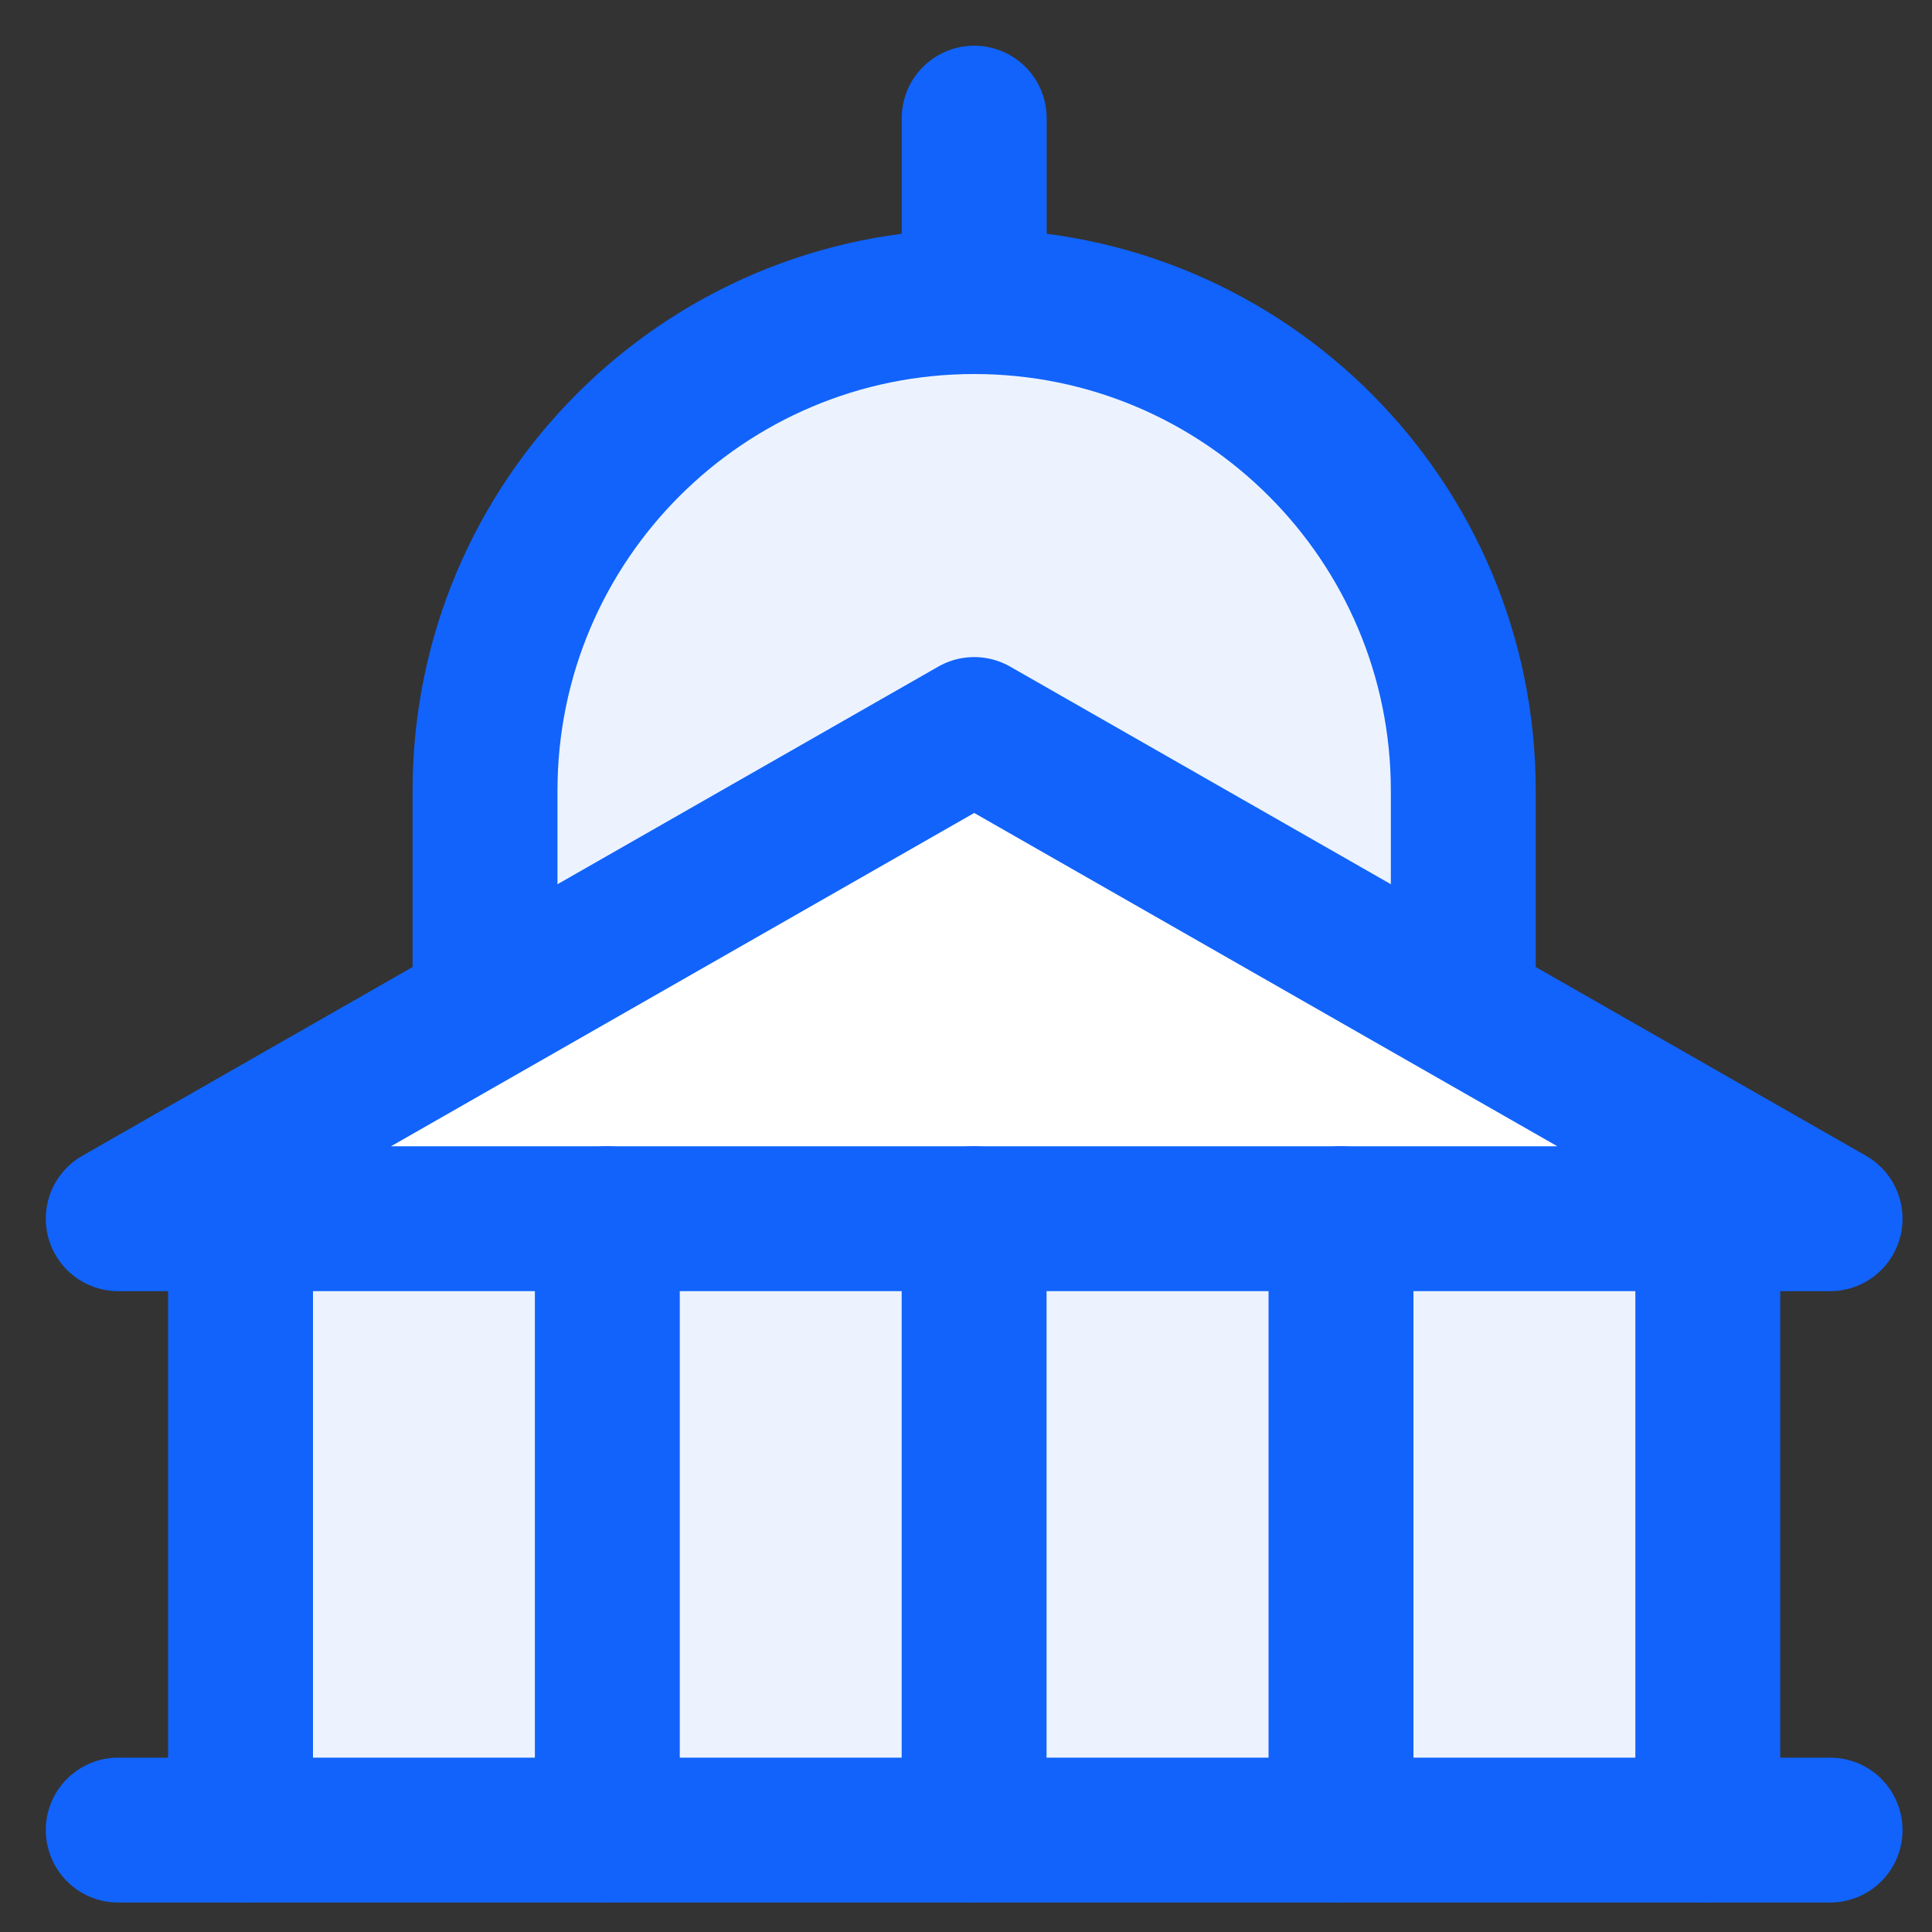
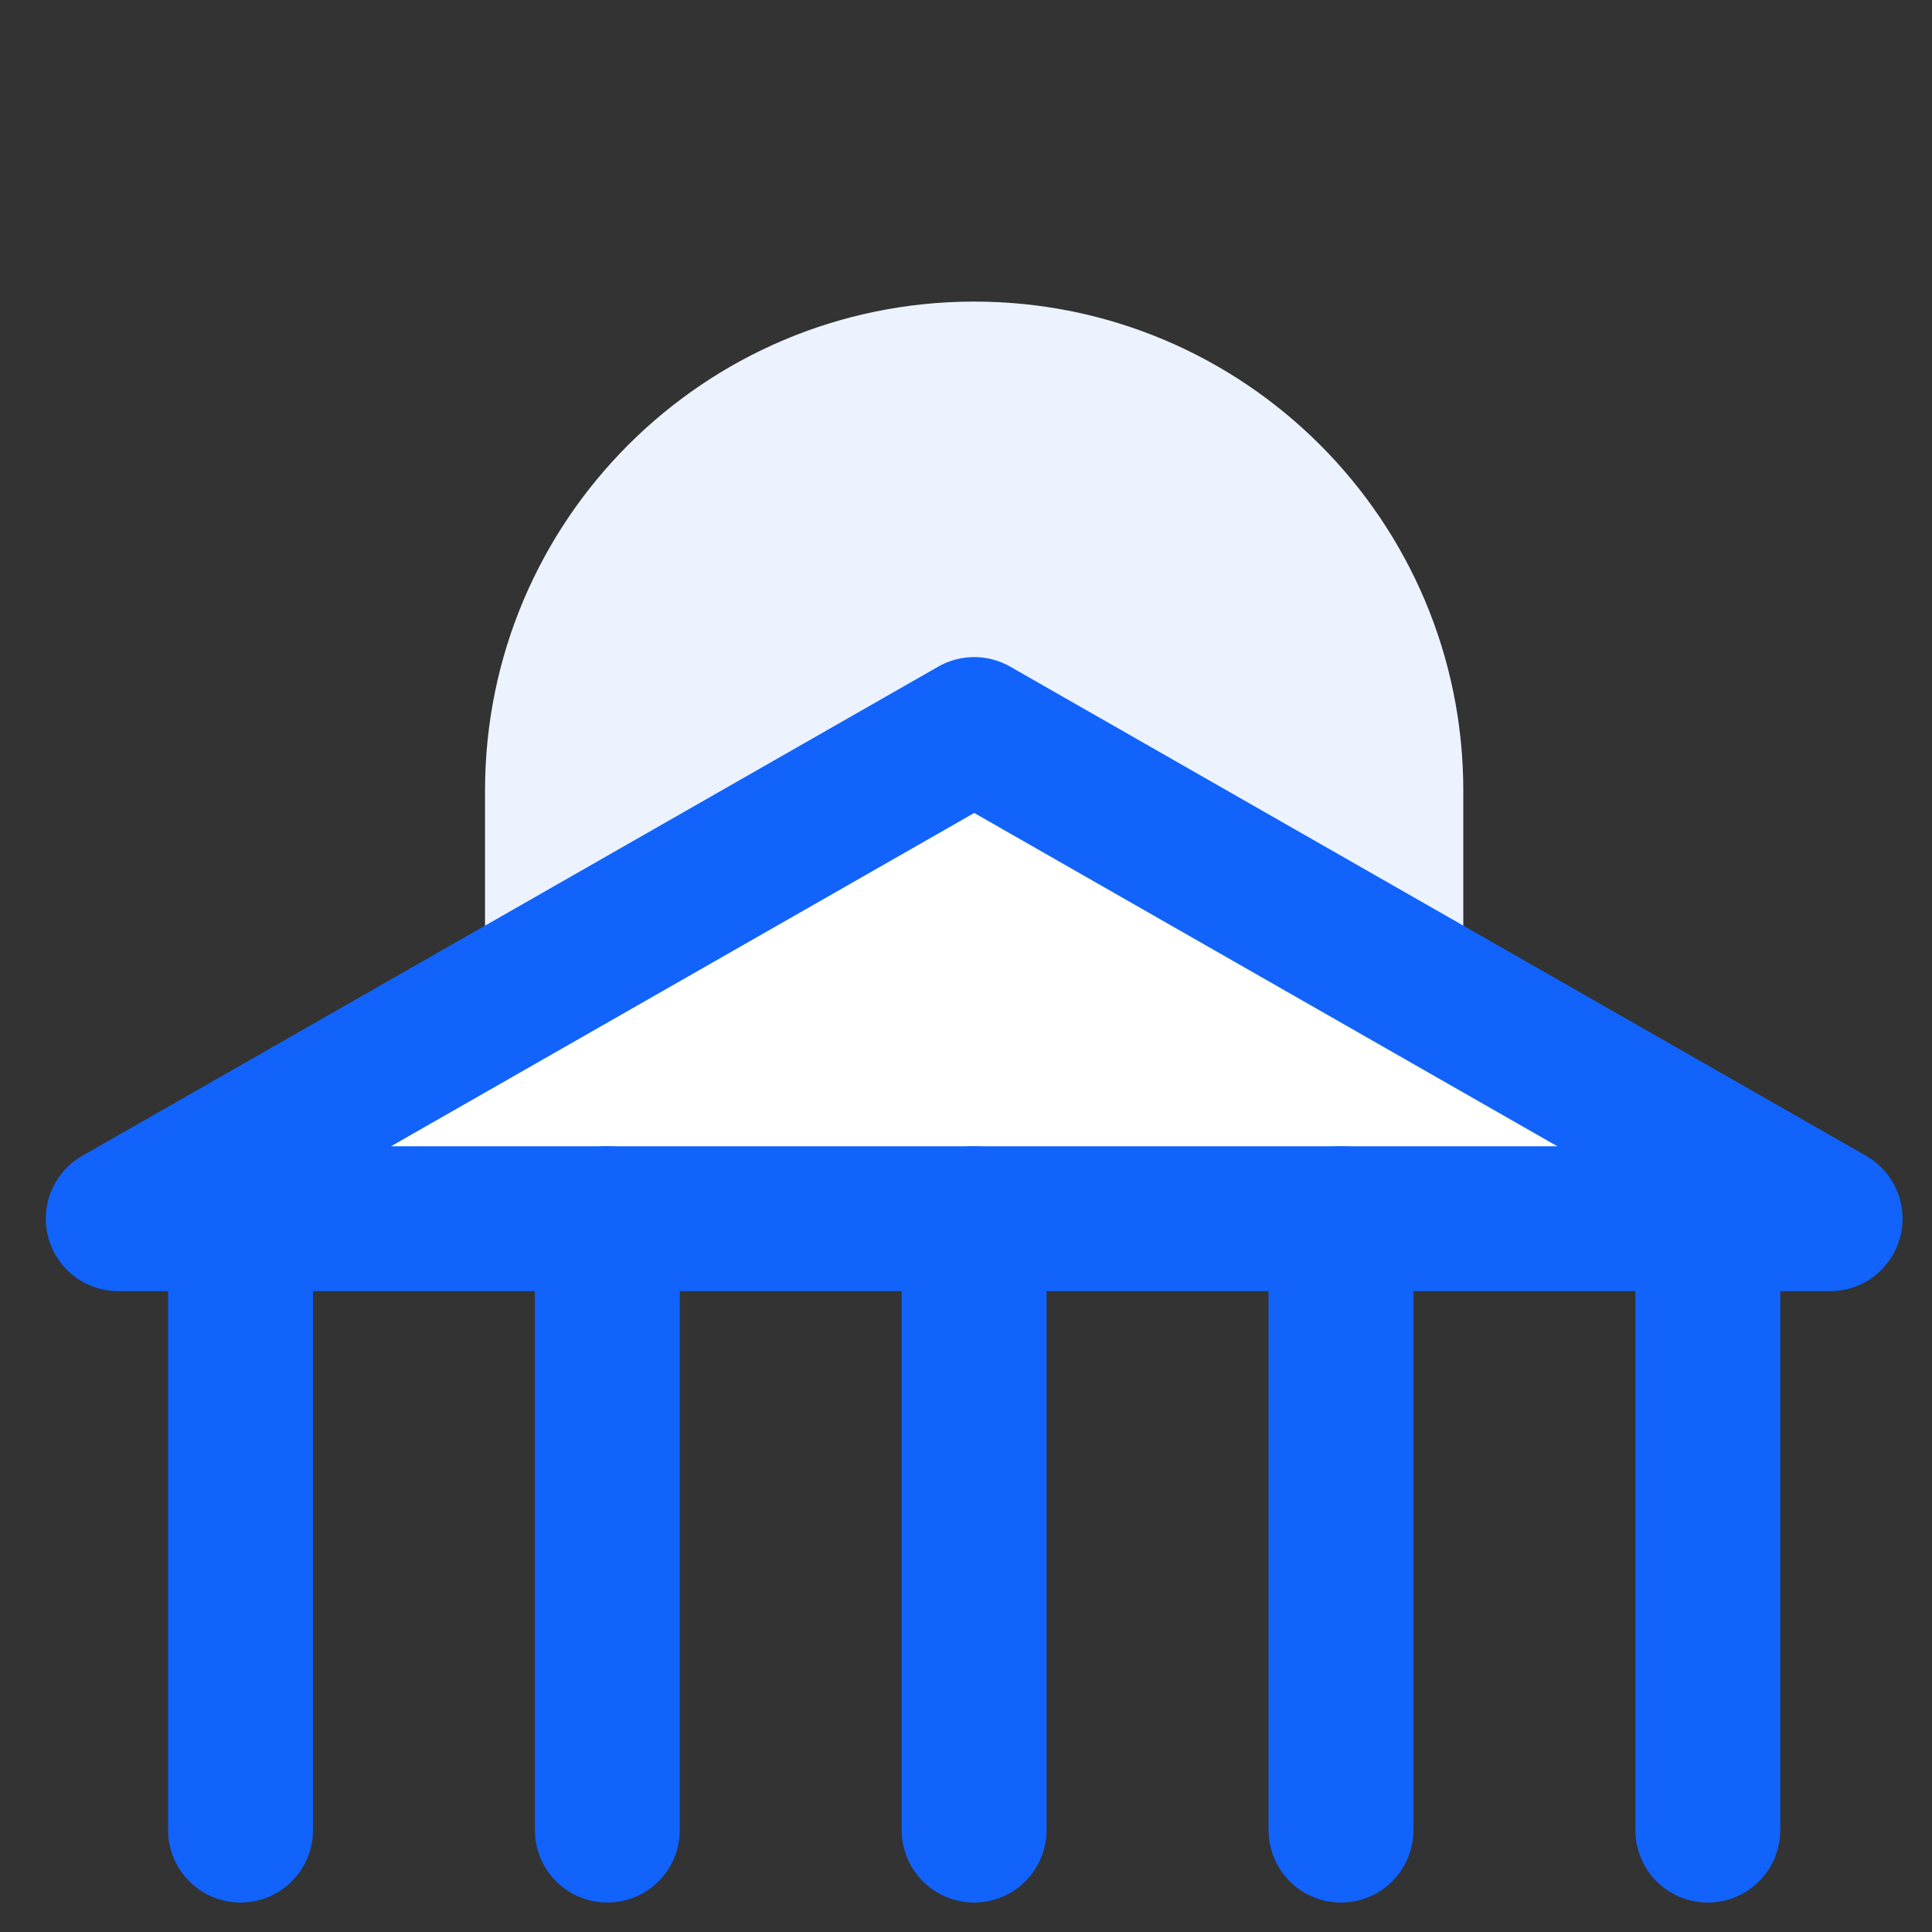
<svg xmlns="http://www.w3.org/2000/svg" width="20" height="20" viewBox="0 0 20 20" fill="none">
  <rect x="0" y="0" width="20" height="20" fill="#333333" stroke="none" />
  <g clip-path="url(#clip0_12168_464)">
    <path d="M5.021 8.185V10.424L10.085 7.577L15.148 10.424V8.185C15.148 5.389 12.881 3.122 10.085 3.122C7.288 3.122 5.021 5.389 5.021 8.185Z" fill="#ECF3FF" />
-     <path d="M5.021 10.424V8.185C5.021 5.389 7.288 3.122 10.085 3.122C12.881 3.122 15.148 5.389 15.148 8.185V10.424" stroke="#1163FB" stroke-width="1.5" stroke-linecap="round" stroke-linejoin="round" />
-     <path d="M17.679 18.945H2.49V12.616L17.679 12.616V18.945Z" fill="#ECF3FF" />
    <path d="M18.945 12.616H1.224L10.085 7.552L18.945 12.616Z" fill="white" />
    <path d="M18.945 12.616H1.224L10.085 7.552L18.945 12.616Z" stroke="#1163FB" stroke-width="1.5" stroke-linecap="round" stroke-linejoin="round" />
-     <path d="M1.224 18.945H18.945" stroke="#1163FB" stroke-width="1.5" stroke-linecap="round" stroke-linejoin="round" />
    <path d="M2.49 12.616V18.945" stroke="#1163FB" stroke-width="1.5" stroke-linecap="round" stroke-linejoin="round" />
    <path d="M6.287 12.616V18.945" stroke="#1163FB" stroke-width="1.5" stroke-linecap="round" stroke-linejoin="round" />
    <path d="M10.084 12.616V18.945" stroke="#1163FB" stroke-width="1.5" stroke-linecap="round" stroke-linejoin="round" />
    <path d="M13.882 12.616V18.945" stroke="#1163FB" stroke-width="1.5" stroke-linecap="round" stroke-linejoin="round" />
    <path d="M17.679 12.616V18.945" stroke="#1163FB" stroke-width="1.5" stroke-linecap="round" stroke-linejoin="round" />
-     <path d="M10.085 3.122V1.223" stroke="#1163FB" stroke-width="1.5" stroke-linecap="round" stroke-linejoin="round" />
  </g>
  <defs>
    <clipPath id="clip0_12168_464">
      <rect width="20" height="20" fill="white" />
    </clipPath>
  </defs>
</svg>